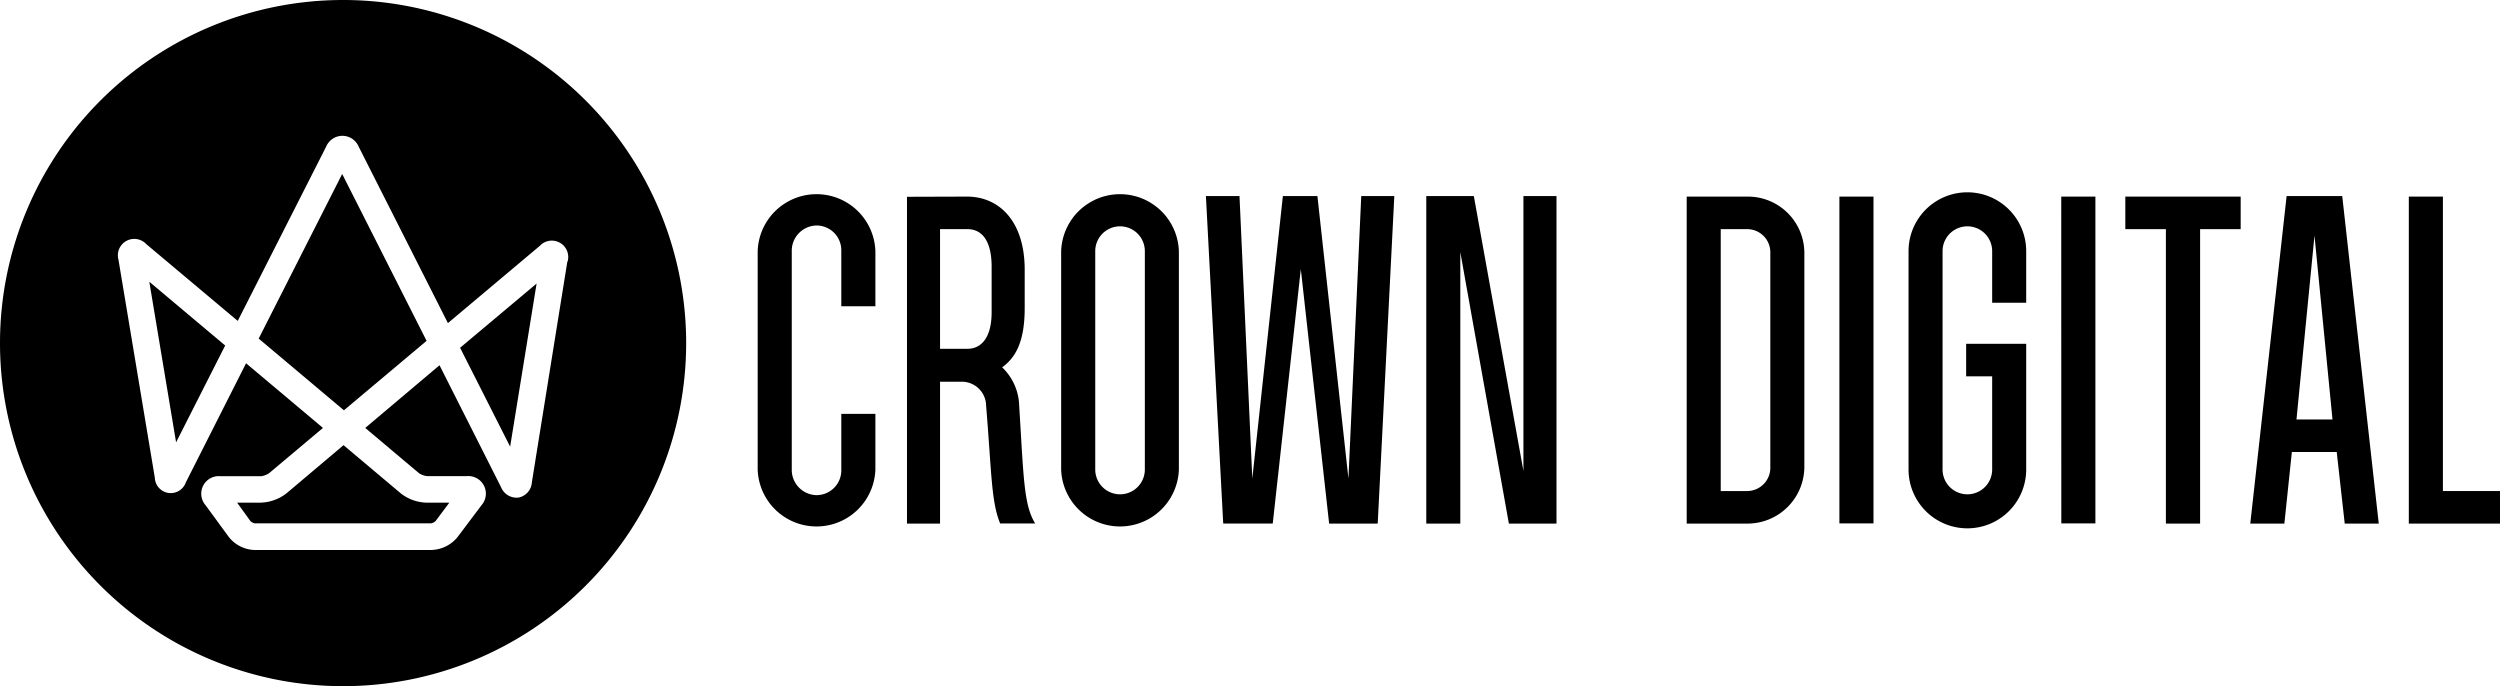
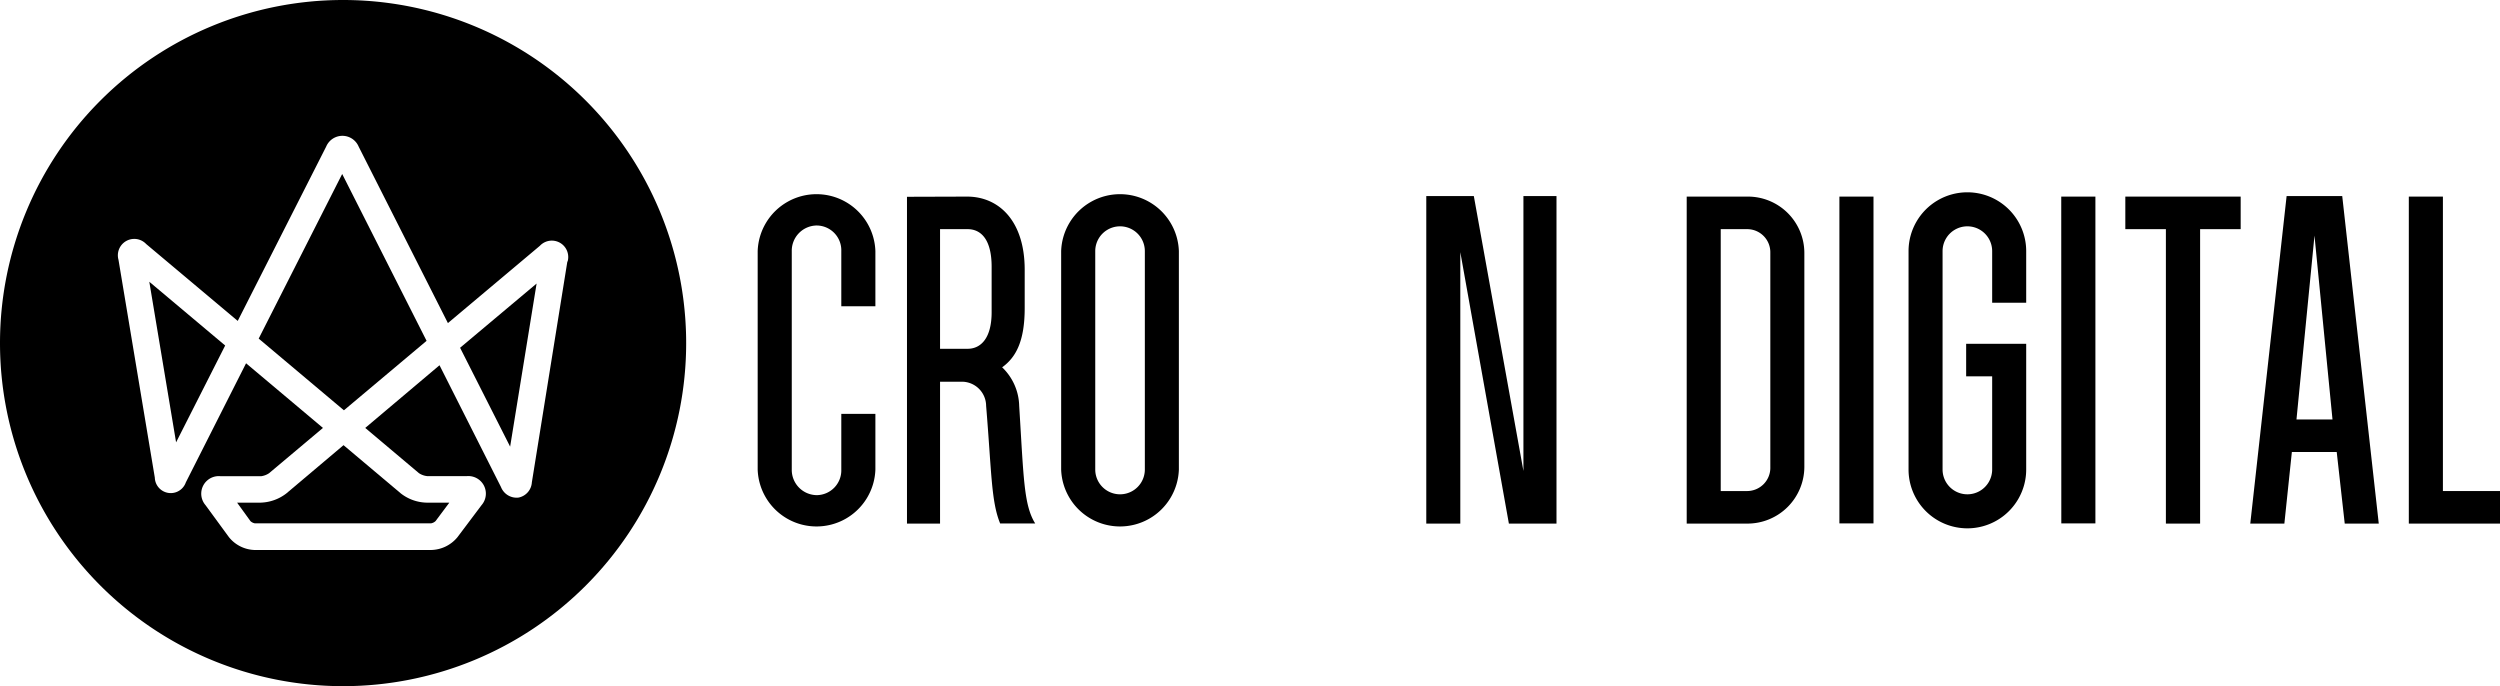
<svg xmlns="http://www.w3.org/2000/svg" preserveAspectRatio="xMidYMid meet" data-bbox="0 0 390.14 107.08" viewBox="0 0 390.14 107.08" data-type="shape" role="presentation" aria-hidden="true" aria-label="">
  <g>
    <g>
      <path d="M118.24 73.27V39.19a9.19 9.19 0 0 1 18.37 0v8.6h-5.32v-8.6a3.87 3.87 0 0 0-3.82-4 3.94 3.94 0 0 0-3.91 4v34.08a3.94 3.94 0 0 0 3.91 4 3.87 3.87 0 0 0 3.82-4v-8.68h5.32v8.68a9.19 9.19 0 0 1-18.37 0z" />
      <path d="M150.91 30.68c5 0 9 3.82 9 11.41v6c0 5.08-1.33 7.66-3.52 9.23a8.59 8.59 0 0 1 2.66 6c.7 11.18.7 15.48 2.5 18.37h-5.47c-1.41-3.44-1.33-8-2.19-18.37a3.79 3.79 0 0 0-3.67-3.75h-3.52v22.14h-5.16v-51zm.09 23.75c2.11 0 3.75-1.71 3.75-5.7v-7.11c0-4.22-1.64-5.86-3.75-5.86h-4.3v18.67z" />
      <path d="M165.6 73.27V39.19a9.19 9.19 0 0 1 18.37 0v34.08a9.19 9.19 0 0 1-18.37 0zm13.06 0V39.19a3.87 3.87 0 1 0-7.74 0v34.08a3.87 3.87 0 1 0 7.74 0z" />
-       <path d="M193.43 30.6l2 44.08 4.77-44.08h5.39l4.84 44.08 2-44.08h5.16L215 81.71h-7.58L203 42l-4.38 39.7h-7.73l-2.7-51.1z" />
      <path d="M230 30.6l7.74 42.9V30.6h5.16v51.11h-7.43l-7.58-42.36v42.36h-5.31V30.6z" />
      <path d="M263.22 30.68h9.45a8.81 8.81 0 0 1 8.91 8.75v33.45a8.88 8.88 0 0 1-8.91 8.83h-9.45zm9.45 45.95a3.63 3.63 0 0 0 3.6-3.75V39.43a3.61 3.61 0 0 0-3.6-3.67h-4.14v40.87z" />
      <path d="M287.05 30.68h5.32v51h-5.32z" />
      <path d="M297.84 73.27V39.19a9.18 9.18 0 0 1 18.36 0v8.05h-5.31v-8.05a3.87 3.87 0 1 0-7.74 0v34.08a3.87 3.87 0 1 0 7.74 0V58.73h-4.06v-5.08h9.37v19.62a9.18 9.18 0 0 1-18.36 0z" />
      <path d="M321.67 30.68H327v51h-5.32z" />
      <path d="M338 35.76h-6.33v-5.08h18v5.08h-6.33v45.95H338z" />
      <path d="M356.84 30.6h8.68l5.7 51.11h-5.31l-1.25-11.17h-7l-1.17 11.17h-5.32zM364 65.46l-2.81-28.69-2.81 28.69z" />
      <path d="M375.91 30.68h5.32v45.95h8.91v5.08h-14.23z" />
      <path d="M40.37 52.84l13.3 11.19 12.9-10.84L53.4 27.15 40.37 52.84z" />
      <path d="M27.48 69.03l7.66-15.11-11.84-9.95 4.18 25.06z" />
      <path d="M44.69 77a6.87 6.87 0 0 1-4 1.44H37l2.09 2.89a1.37 1.37 0 0 0 .68.34h27.5a1.37 1.37 0 0 0 .7-.35l2.15-2.88h-3.57a6.78 6.78 0 0 1-4-1.44l-8.94-7.53z" />
      <path d="M53.54 0a53.54 53.54 0 1 0 53.54 53.54A53.54 53.54 0 0 0 53.54 0zm35 40.81L83 75.27a2.58 2.58 0 0 1-2.08 2.38A2.62 2.62 0 0 1 78.18 76l-9.59-19L57 66.78l8.38 7.06a2.87 2.87 0 0 0 1.27.46h6.22a2.74 2.74 0 0 1 2.28 4.53l-3.76 5a5.46 5.46 0 0 1-4.14 2H39.73a5.35 5.35 0 0 1-4-2l-3.66-5a2.74 2.74 0 0 1 2.3-4.52h6.43a2.91 2.91 0 0 0 1.2-.47l8.4-7.06-12-10.09L29 75.28a2.49 2.49 0 0 1-4.84-.74l-5.67-34a2.56 2.56 0 0 1 4.32-2.46l14.29 12 13.8-27.2a2.75 2.75 0 0 1 5.07 0L69.9 50.42l14.35-12.06a2.56 2.56 0 0 1 4.33 2.45z" />
      <path d="M79.61 69.7l4.13-25.45L71.8 54.27l7.81 15.43z" />
    </g>
  </g>
</svg>